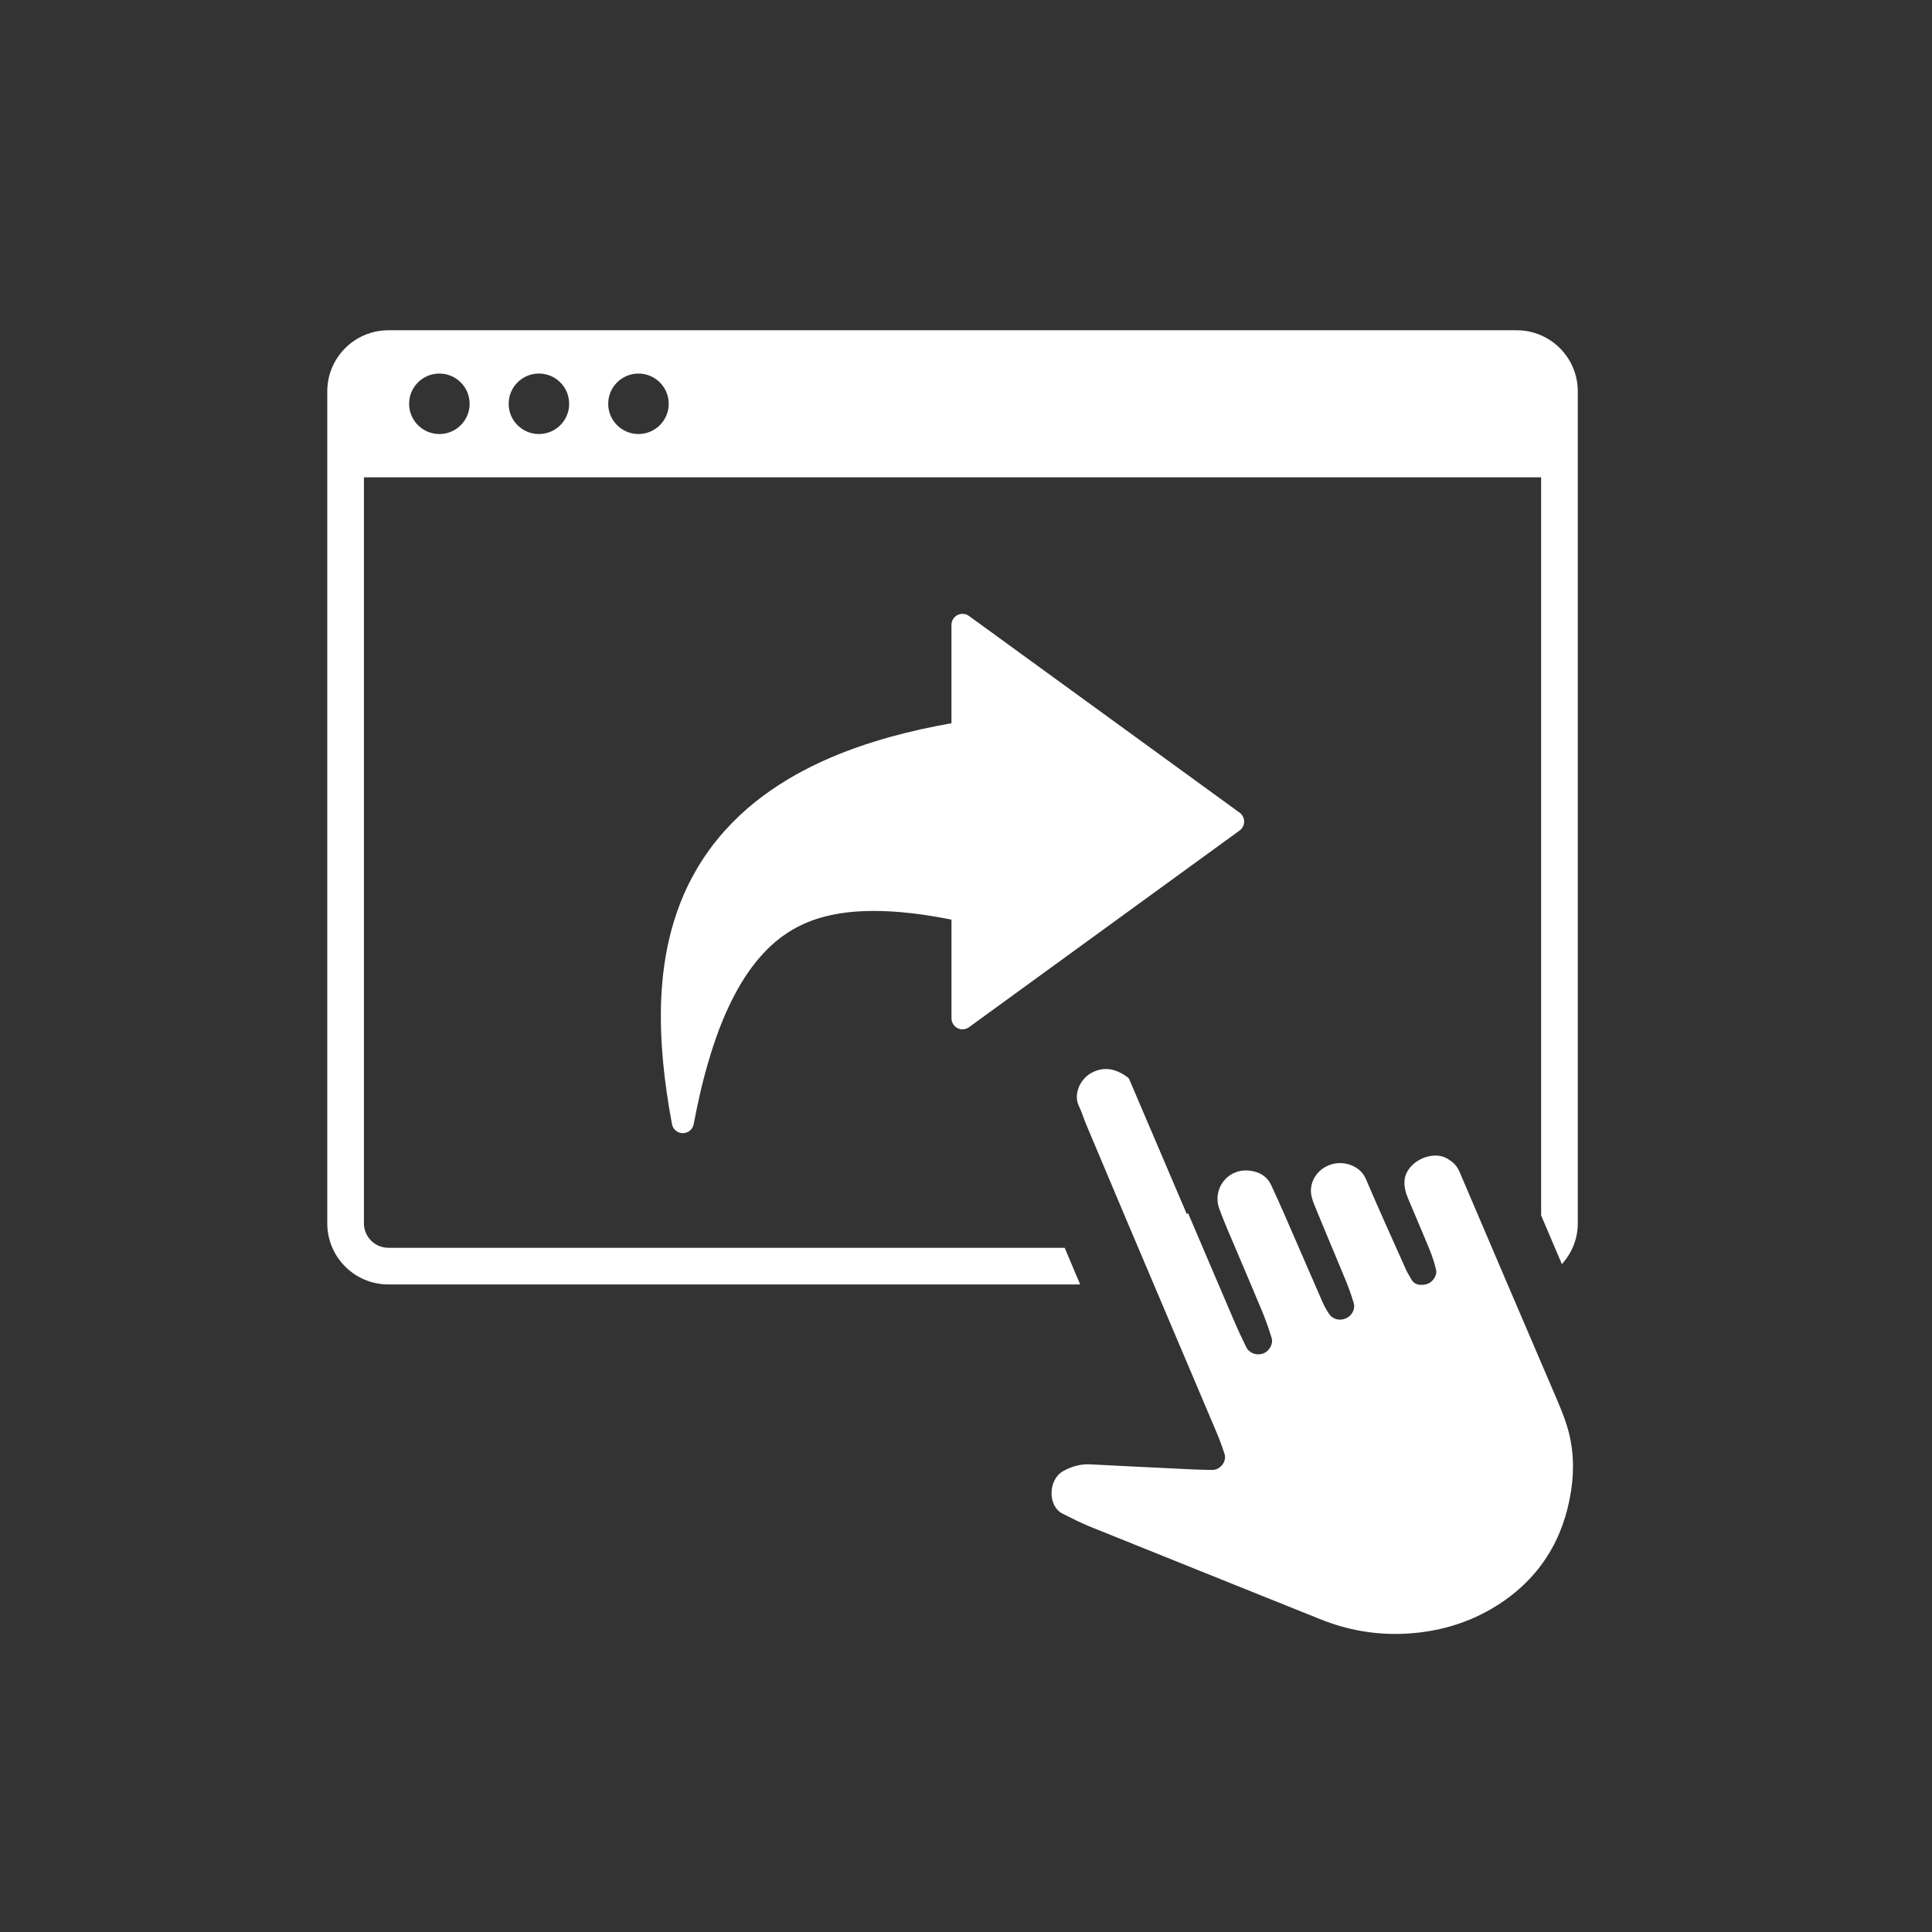
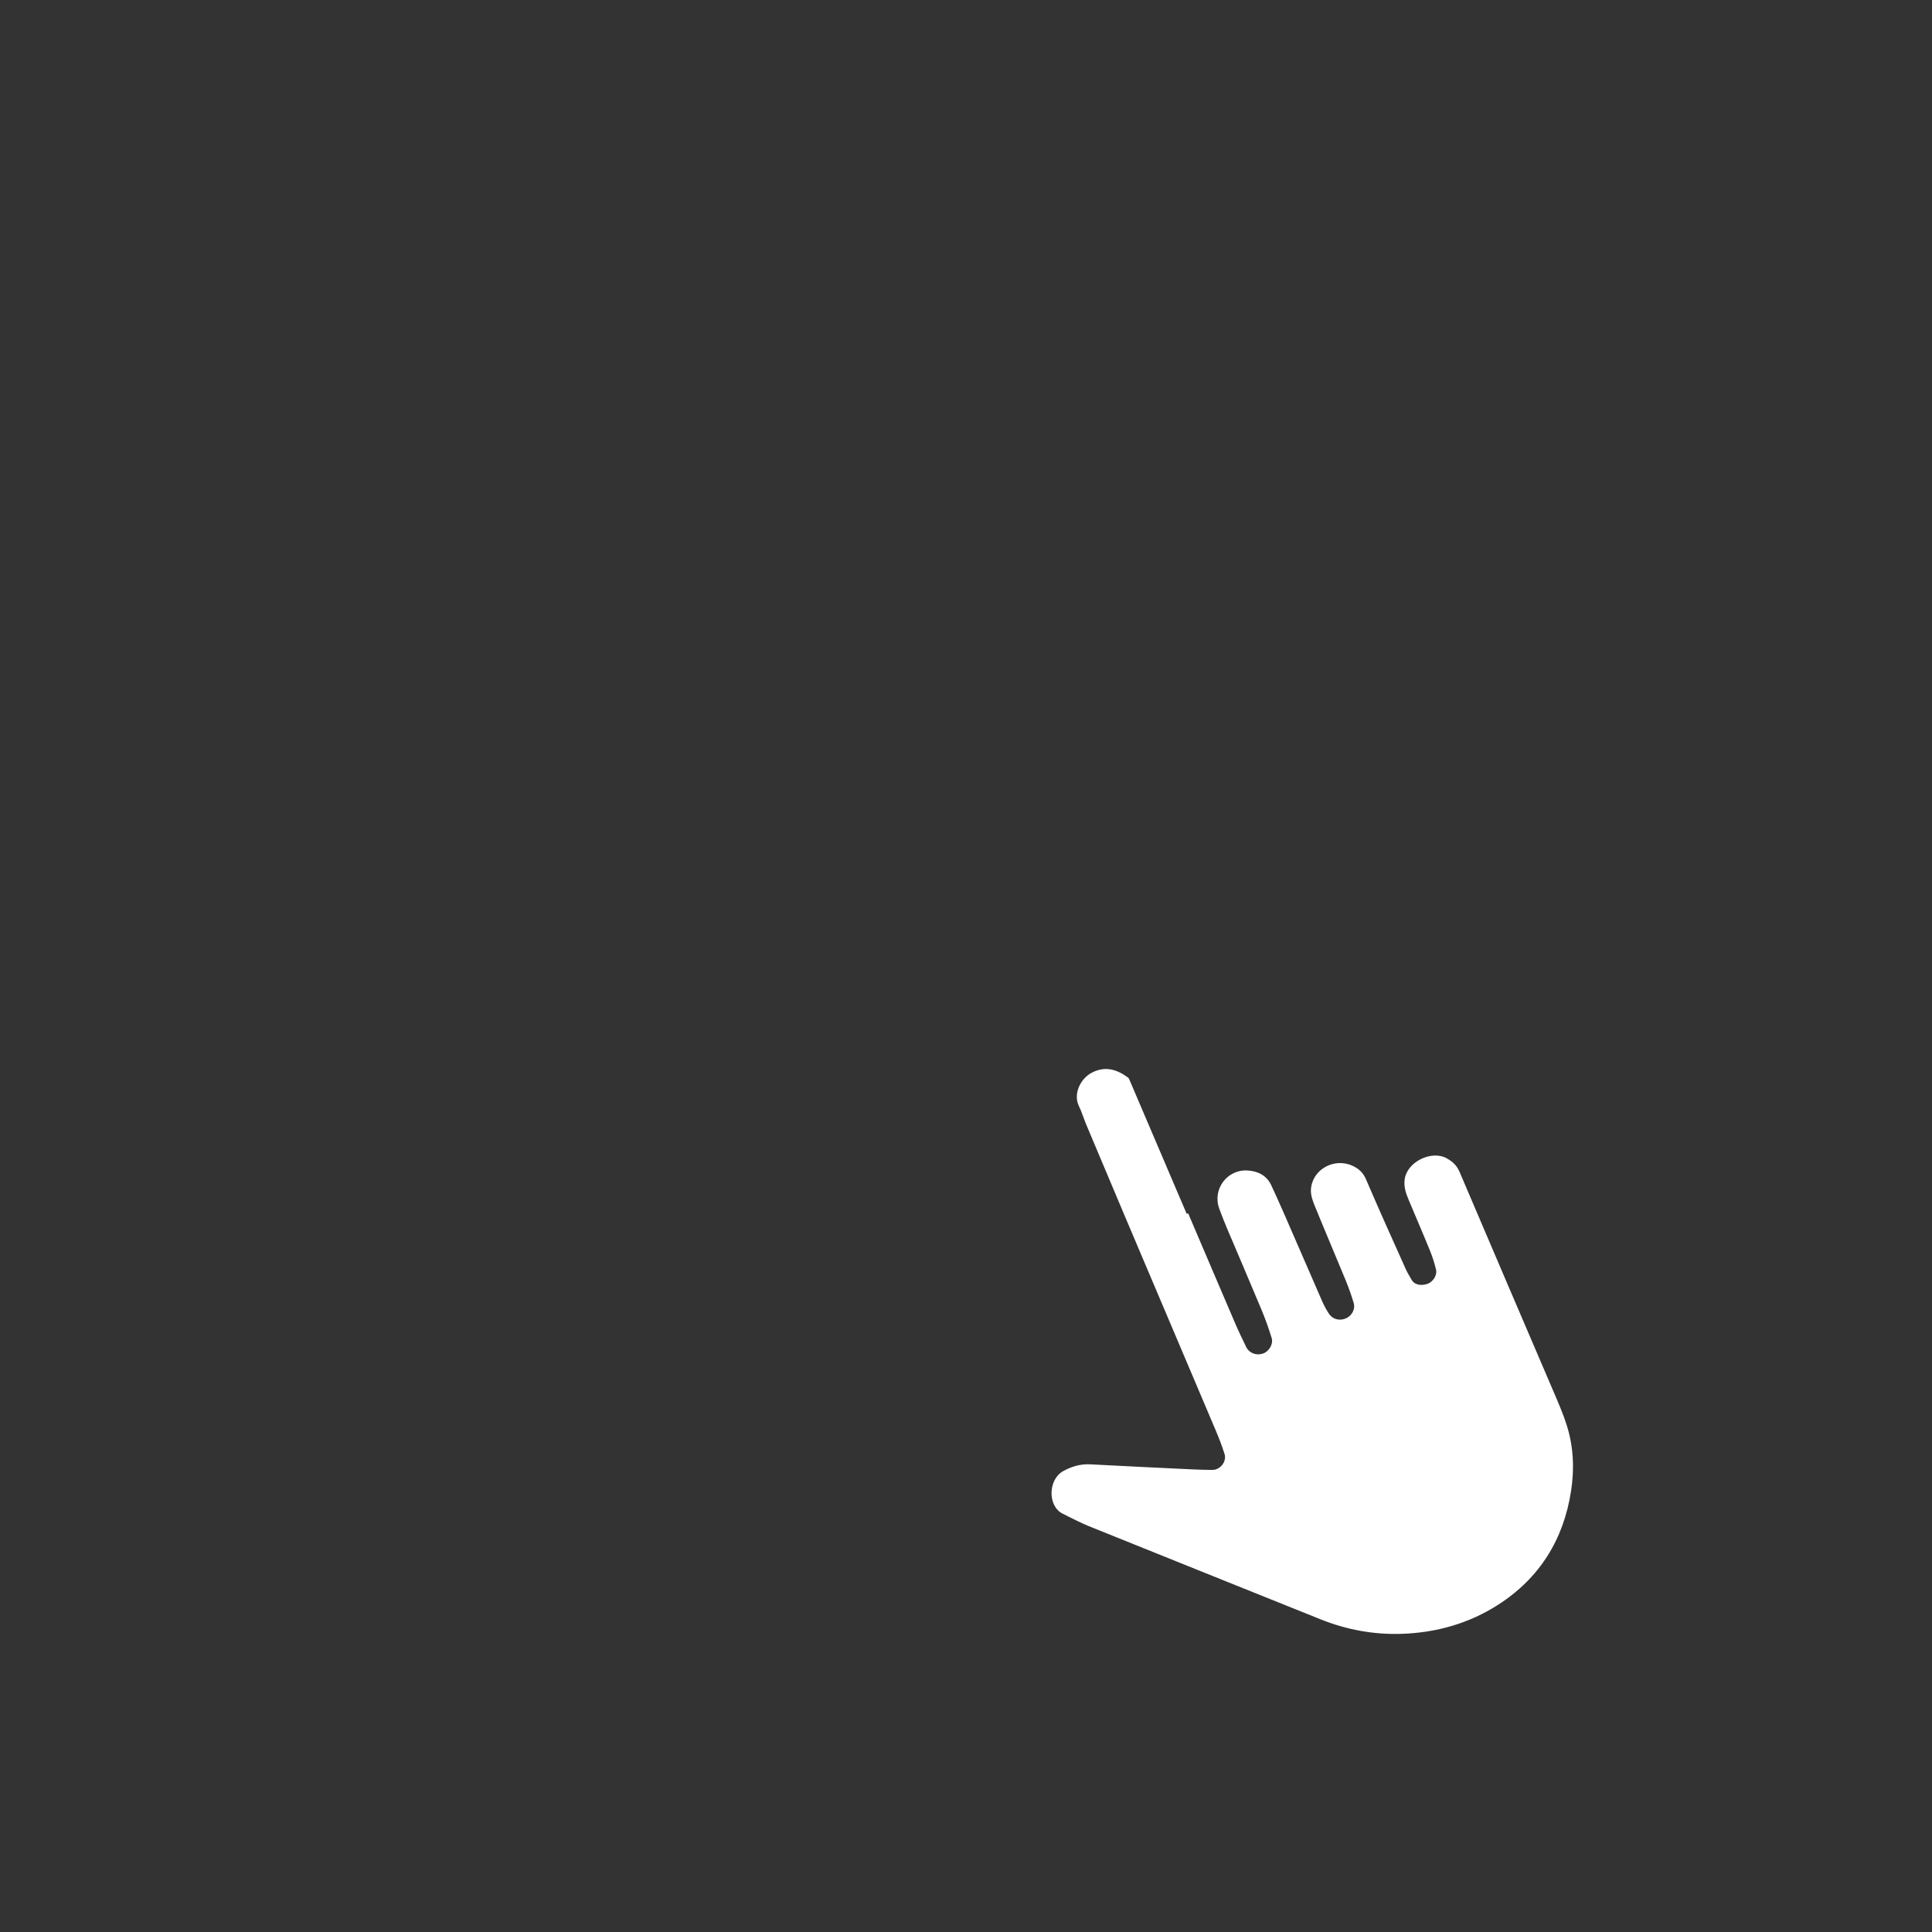
<svg xmlns="http://www.w3.org/2000/svg" width="120" height="120" viewBox="0 0 120 120" fill="none">
  <rect x="0" y="0" width="120" height="120" fill="#333333" stroke="none" />
-   <path d="M59.472 63.858C59.57 63.908 59.677 63.932 59.784 63.932C59.926 63.932 60.067 63.888 60.187 63.801L76.994 51.585C77.171 51.456 77.276 51.25 77.276 51.03C77.276 50.81 77.171 50.604 76.994 50.475L60.187 38.259C60.067 38.172 59.926 38.128 59.784 38.128C59.677 38.128 59.57 38.152 59.472 38.202C59.242 38.319 59.097 38.556 59.097 38.814V44.921C57.744 45.162 56.522 45.434 55.379 45.749C54.624 45.957 53.892 46.186 53.204 46.429C52.446 46.697 51.715 46.992 51.031 47.306C50.282 47.65 49.564 48.028 48.898 48.43C48.178 48.864 47.497 49.338 46.872 49.84C46.224 50.362 45.614 50.937 45.059 51.55C44.942 51.676 44.835 51.803 44.73 51.926C44.705 51.956 44.68 51.986 44.654 52.017C44.597 52.083 44.546 52.147 44.497 52.209C44.482 52.228 44.468 52.246 44.453 52.265C44.452 52.266 44.267 52.501 44.267 52.501C44.262 52.507 44.258 52.512 44.254 52.518L44.079 52.755C44.078 52.756 44.046 52.8 44.046 52.8C43.996 52.868 43.944 52.939 43.892 53.017L43.838 53.095C43.744 53.232 43.647 53.374 43.554 53.524L43.401 53.767C43.397 53.773 43.393 53.779 43.39 53.785L43.245 54.032C43.157 54.18 43.078 54.326 43.002 54.468L42.955 54.556C42.909 54.638 42.87 54.717 42.832 54.793L42.812 54.833L42.687 55.087C42.685 55.091 42.683 55.095 42.681 55.099C42.651 55.164 42.621 55.228 42.592 55.293L42.56 55.364L42.473 55.556L42.465 55.573L42.439 55.635C42.146 56.322 41.896 57.047 41.697 57.791C41.513 58.476 41.367 59.194 41.262 59.926C41.168 60.592 41.104 61.292 41.071 62.007C41.042 62.659 41.039 63.34 41.062 64.031C41.084 64.671 41.125 65.316 41.19 66.002C41.3 67.177 41.479 68.427 41.737 69.821C41.797 70.146 42.08 70.382 42.411 70.383H42.412C42.742 70.383 43.025 70.148 43.086 69.823C43.205 69.195 43.331 68.586 43.462 68.012L43.566 67.566C43.566 67.566 43.678 67.116 43.678 67.114C43.692 67.057 43.708 66.999 43.724 66.937C43.724 66.937 43.793 66.677 43.793 66.675C43.823 66.56 43.855 66.444 43.89 66.323L43.912 66.244C44.267 64.988 44.651 63.899 45.085 62.915C45.32 62.383 45.572 61.878 45.832 61.416C46.101 60.939 46.391 60.491 46.693 60.085C46.996 59.675 47.321 59.298 47.656 58.963C47.658 58.961 47.686 58.933 47.686 58.933C47.686 58.933 47.818 58.807 47.837 58.789C47.861 58.767 47.884 58.744 47.907 58.722L48.072 58.577C48.102 58.55 48.131 58.524 48.154 58.506C48.157 58.504 48.159 58.502 48.161 58.5C48.189 58.478 48.216 58.455 48.243 58.433C48.306 58.38 48.366 58.331 48.422 58.29C48.426 58.287 48.429 58.284 48.433 58.282L48.567 58.179L48.704 58.082C48.708 58.079 48.712 58.076 48.716 58.074C48.77 58.034 48.832 57.993 48.898 57.95C48.927 57.931 48.956 57.912 48.986 57.893C48.988 57.891 48.991 57.889 48.994 57.887C49.014 57.874 49.043 57.856 49.073 57.838L49.112 57.815L49.252 57.73L49.394 57.652C49.411 57.642 49.428 57.633 49.445 57.623C49.471 57.608 49.496 57.594 49.514 57.586C49.517 57.585 49.519 57.583 49.522 57.582C49.557 57.565 49.592 57.547 49.626 57.529C49.69 57.496 49.75 57.466 49.805 57.441C49.81 57.44 49.814 57.438 49.819 57.435L49.964 57.368L50.219 57.26L50.409 57.188C50.421 57.183 50.433 57.178 50.444 57.174C50.453 57.17 50.462 57.167 50.47 57.164L50.552 57.136C50.552 57.136 50.722 57.077 50.725 57.076C50.731 57.074 50.737 57.072 50.743 57.071C50.754 57.067 50.855 57.036 50.855 57.036C50.878 57.029 50.901 57.022 50.924 57.015C50.951 57.007 50.977 56.998 51.005 56.991C51.006 56.99 51.007 56.99 51.008 56.99C51.806 56.762 52.667 56.632 53.639 56.592C53.847 56.583 54.062 56.579 54.278 56.579C54.982 56.579 55.748 56.625 56.557 56.716C57.338 56.802 58.173 56.935 59.098 57.12V63.246C59.098 63.504 59.242 63.74 59.472 63.858Z" fill="white" style="fill:white;fill-opacity:1;" />
  <path d="M97.319 88.542C97.122 87.913 96.864 87.302 96.604 86.695C94.622 82.059 92.627 77.427 90.655 72.786C90.482 72.38 90.219 72.145 89.852 71.941C88.925 71.428 87.398 72.149 87.247 73.25C87.187 73.691 87.308 74.081 87.471 74.469C87.913 75.528 88.371 76.581 88.804 77.644C88.965 78.038 89.097 78.448 89.196 78.861C89.278 79.204 89.001 79.633 88.654 79.746C88.349 79.845 87.879 79.869 87.659 79.46C87.549 79.256 87.419 79.061 87.324 78.849C86.491 76.986 85.648 75.127 84.845 73.25C84.666 72.831 84.39 72.584 84.006 72.408C82.855 71.882 81.493 72.648 81.424 73.888C81.407 74.195 81.511 74.526 81.629 74.818C82.268 76.389 82.935 77.948 83.58 79.517C83.77 79.98 83.94 80.455 84.082 80.935C84.197 81.325 83.953 81.743 83.573 81.898C83.193 82.053 82.761 81.938 82.541 81.597C82.387 81.358 82.247 81.107 82.133 80.847C81.324 78.998 80.524 77.145 79.717 75.294C79.474 74.737 79.221 74.185 78.967 73.633C78.681 73.012 78.149 72.746 77.505 72.702C76.216 72.615 75.287 73.872 75.733 75.079C75.879 75.473 76.031 75.865 76.194 76.251C76.91 77.945 77.639 79.633 78.346 81.33C78.588 81.91 78.801 82.505 78.985 83.106C79.102 83.49 78.815 83.946 78.445 84.072C78.033 84.213 77.587 84.046 77.4 83.66C77.154 83.154 76.911 82.645 76.69 82.129C75.721 79.874 74.761 77.616 73.797 75.359C73.768 75.372 73.739 75.384 73.709 75.397C72.534 72.643 71.359 69.889 70.182 67.136C70.15 67.062 70.121 66.97 70.061 66.927C69.399 66.443 68.677 66.186 67.828 66.619C67.102 66.989 66.649 67.953 67.011 68.696C67.191 69.066 67.308 69.466 67.467 69.846C68.275 71.769 69.083 73.692 69.898 75.613C71.775 80.042 73.657 84.468 75.533 88.898C75.728 89.36 75.909 89.831 76.059 90.31C76.206 90.779 75.791 91.303 75.301 91.299C74.902 91.296 74.504 91.287 74.106 91.268C71.98 91.166 69.854 91.067 67.728 90.953C67.118 90.92 66.576 91.079 66.047 91.367C65.088 91.887 65.06 93.558 66.01 94.021C66.55 94.284 67.082 94.571 67.639 94.796C72.429 96.729 77.223 98.651 82.015 100.576C83.636 101.227 85.32 101.538 87.067 101.48C89.22 101.408 91.244 100.834 93.049 99.676C95.634 98.018 97.124 95.611 97.585 92.587C97.793 91.224 97.733 89.864 97.319 88.542Z" fill="white" style="fill:white;fill-opacity:1;" />
-   <path d="M66.129 77.503H24.122C23.285 77.503 22.605 76.822 22.605 75.985V29.648H95.722V75.488C96.152 76.498 96.581 77.509 97.011 78.518C97.619 77.845 97.999 76.963 97.999 75.985V24.308C97.999 22.212 96.3 20.513 94.204 20.513H24.122C22.551 20.513 21.202 21.469 20.626 22.831C20.434 23.285 20.328 23.784 20.328 24.308V75.985C20.328 78.08 22.027 79.779 24.122 79.779H67.091C66.739 78.945 66.412 78.171 66.129 77.503ZM27.29 26.959C26.252 26.959 25.411 26.118 25.411 25.081C25.411 24.043 26.252 23.202 27.29 23.202C28.327 23.202 29.169 24.043 29.169 25.081C29.169 26.118 28.327 26.959 27.29 26.959ZM33.473 26.959C32.435 26.959 31.594 26.118 31.594 25.081C31.594 24.043 32.435 23.202 33.473 23.202C34.511 23.202 35.352 24.043 35.352 25.081C35.352 26.118 34.511 26.959 33.473 26.959ZM39.656 26.959C38.618 26.959 37.777 26.118 37.777 25.081C37.777 24.043 38.618 23.202 39.656 23.202C40.694 23.202 41.535 24.043 41.535 25.081C41.535 26.118 40.694 26.959 39.656 26.959Z" fill="white" style="fill:white;fill-opacity:1;" />
</svg>